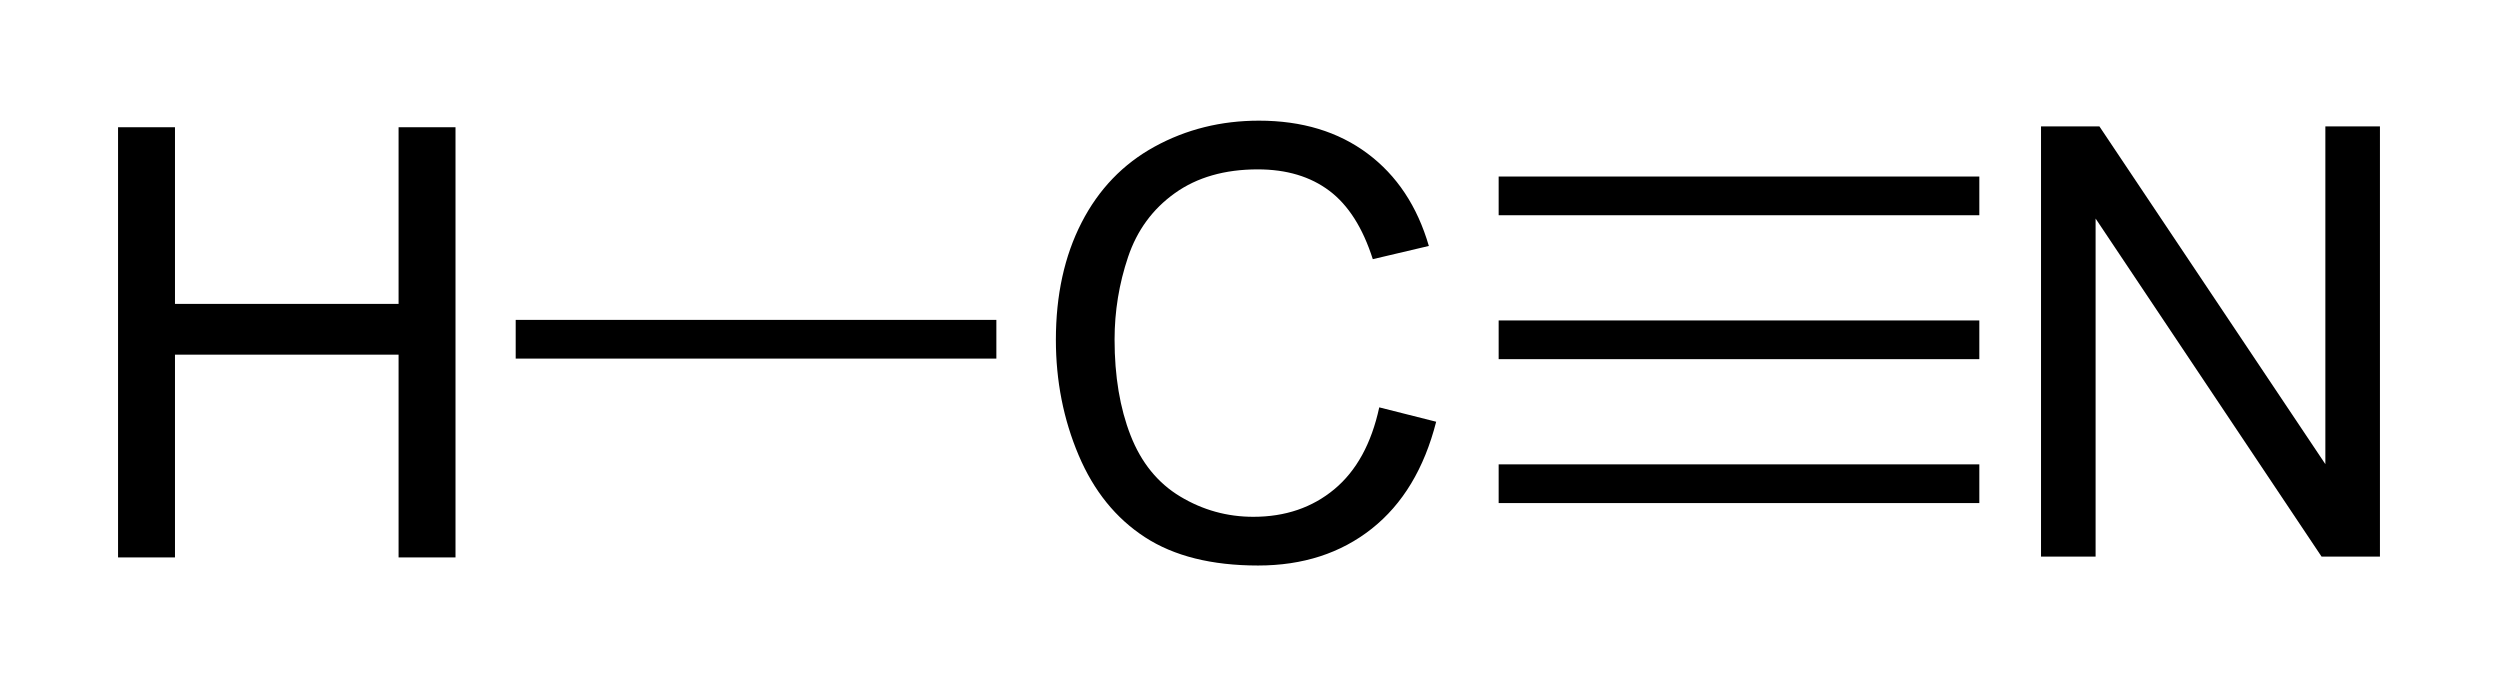
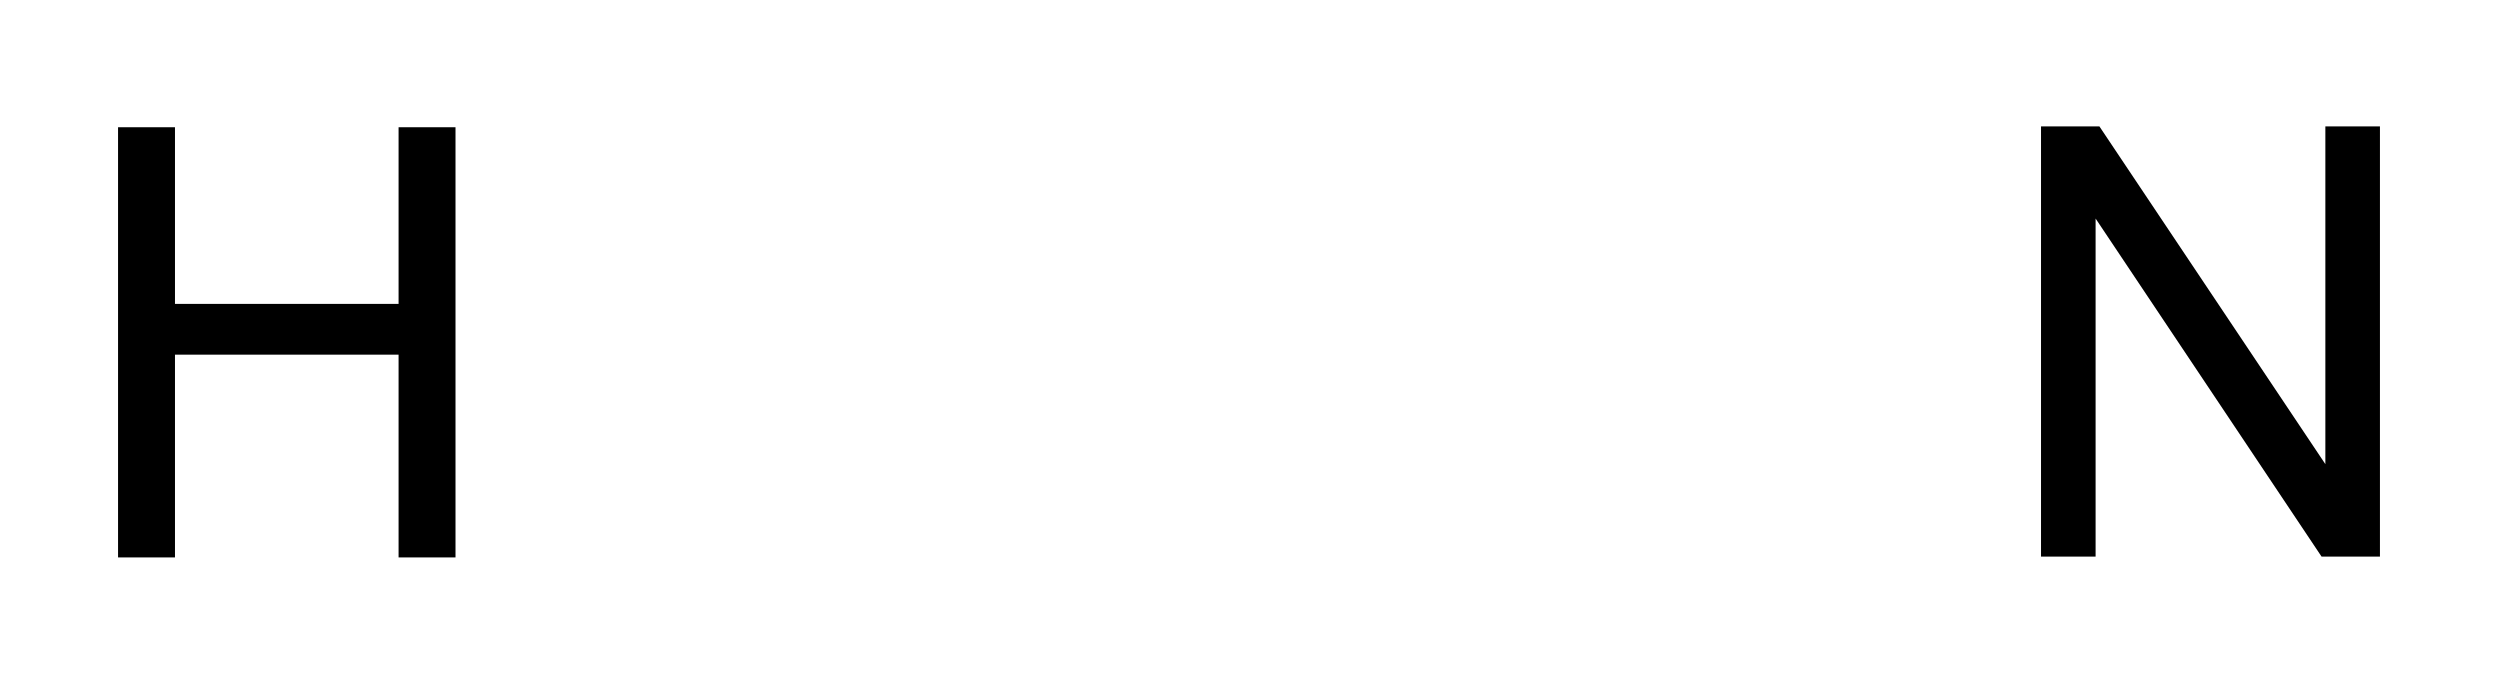
<svg xmlns="http://www.w3.org/2000/svg" version="1.1" width="100%" height="100%" viewBox="0 0 1042 285" id="svg6338">
  <defs id="defs6340" />
  <g id="text3616" style="font-size:250.481px;font-style:normal;font-weight:normal;fill:#000000;fill-opacity:1;stroke:none;font-family:Bitstream Vera Sans">
    <path d="m 49.203,232.333 0,-179.299 23.727,0 0,73.628 93.197,0 0,-73.628 23.727,0 0,179.299 -23.727,0 0,-84.513 -93.197,0 0,84.513 z" id="path2872" />
  </g>
  <g transform="scale(2.016,0.496)" id="text3616-1" style="font-size:368.031px;font-style:normal;font-weight:normal;fill:#000000;fill-opacity:1;stroke:none;font-family:Bitstream Vera Sans">
-     <path d="m 106.618,301.336 0,-32.526 99.376,0 0,32.526 z" id="path2869" />
-   </g>
+     </g>
  <g id="text3616-0" style="font-size:250.481px;font-style:normal;font-weight:normal;fill:#000000;fill-opacity:1;stroke:none;font-family:Bitstream Vera Sans">
-     <path d="m 574.872,169.785 23.727,5.993 c -4.974,19.487 -13.923,34.347 -26.846,44.58 -12.924,10.233 -28.721,15.349 -47.393,15.349 -19.324,0 -35.041,-3.934 -47.149,-11.802 -12.108,-7.868 -21.322,-19.263 -27.641,-34.184 -6.319,-14.921 -9.479,-30.943 -9.479,-48.066 -10e-6,-18.672 3.567,-34.959 10.702,-48.861 7.134,-13.902 17.286,-24.461 30.454,-31.677 13.168,-7.216 27.661,-10.824 43.48,-10.824 17.938,1.83e-4 33.022,4.566 45.253,13.698 12.23,9.132 20.751,21.974 25.562,38.526 l -23.36,5.504 c -4.159,-13.046 -10.192,-22.545 -18.101,-28.497 -7.909,-5.952 -17.857,-8.928 -29.842,-8.928 -13.78,1.62e-4 -25.297,3.302 -34.551,9.907 -9.254,6.605 -15.757,15.472 -19.508,26.601 -3.751,11.13 -5.626,22.606 -5.626,34.429 -4e-5,15.247 2.222,28.558 6.666,39.933 4.444,11.374 11.354,19.875 20.731,25.501 9.377,5.626 19.528,8.439 30.454,8.439 13.29,2e-5 24.542,-3.832 33.756,-11.497 9.214,-7.664 15.451,-19.039 18.713,-34.123 z" id="path2866" />
-   </g>
+     </g>
  <g id="text3616-8" style="font-size:250.481px;font-style:normal;font-weight:normal;fill:#000000;fill-opacity:1;stroke:none;font-family:Bitstream Vera Sans">
    <path d="m 850.696,231.983 0,-179.299 24.339,0 94.175,140.773 0,-140.773 22.749,0 0,179.299 -24.339,0 -94.175,-140.896 0,140.896 z" id="path2854" />
  </g>
  <g transform="scale(2.016,0.496)" id="text3616-1-4" style="font-size:368.031px;font-style:normal;font-weight:normal;fill:#000000;fill-opacity:1;stroke:none;font-family:Bitstream Vera Sans">
-     <path d="m 309.841,180.87 0,-32.526 99.376,0 0,32.526 z" id="path2863" />
-   </g>
+     </g>
  <g transform="scale(2.016,0.496)" id="text3616-1-1" style="font-size:368.031px;font-style:normal;font-weight:normal;fill:#000000;fill-opacity:1;stroke:none;font-family:Bitstream Vera Sans">
-     <path d="m 309.841,301.806 0,-32.526 99.376,0 0,32.526 z" id="path2860" />
-   </g>
+     </g>
  <g transform="scale(2.016,0.496)" id="text3616-1-15" style="font-size:368.031px;font-style:normal;font-weight:normal;fill:#000000;fill-opacity:1;stroke:none;font-family:Bitstream Vera Sans">
-     <path d="m 309.841,422.742 0,-32.526 99.376,0 0,32.526 z" id="path2857" />
-   </g>
+     </g>
</svg>